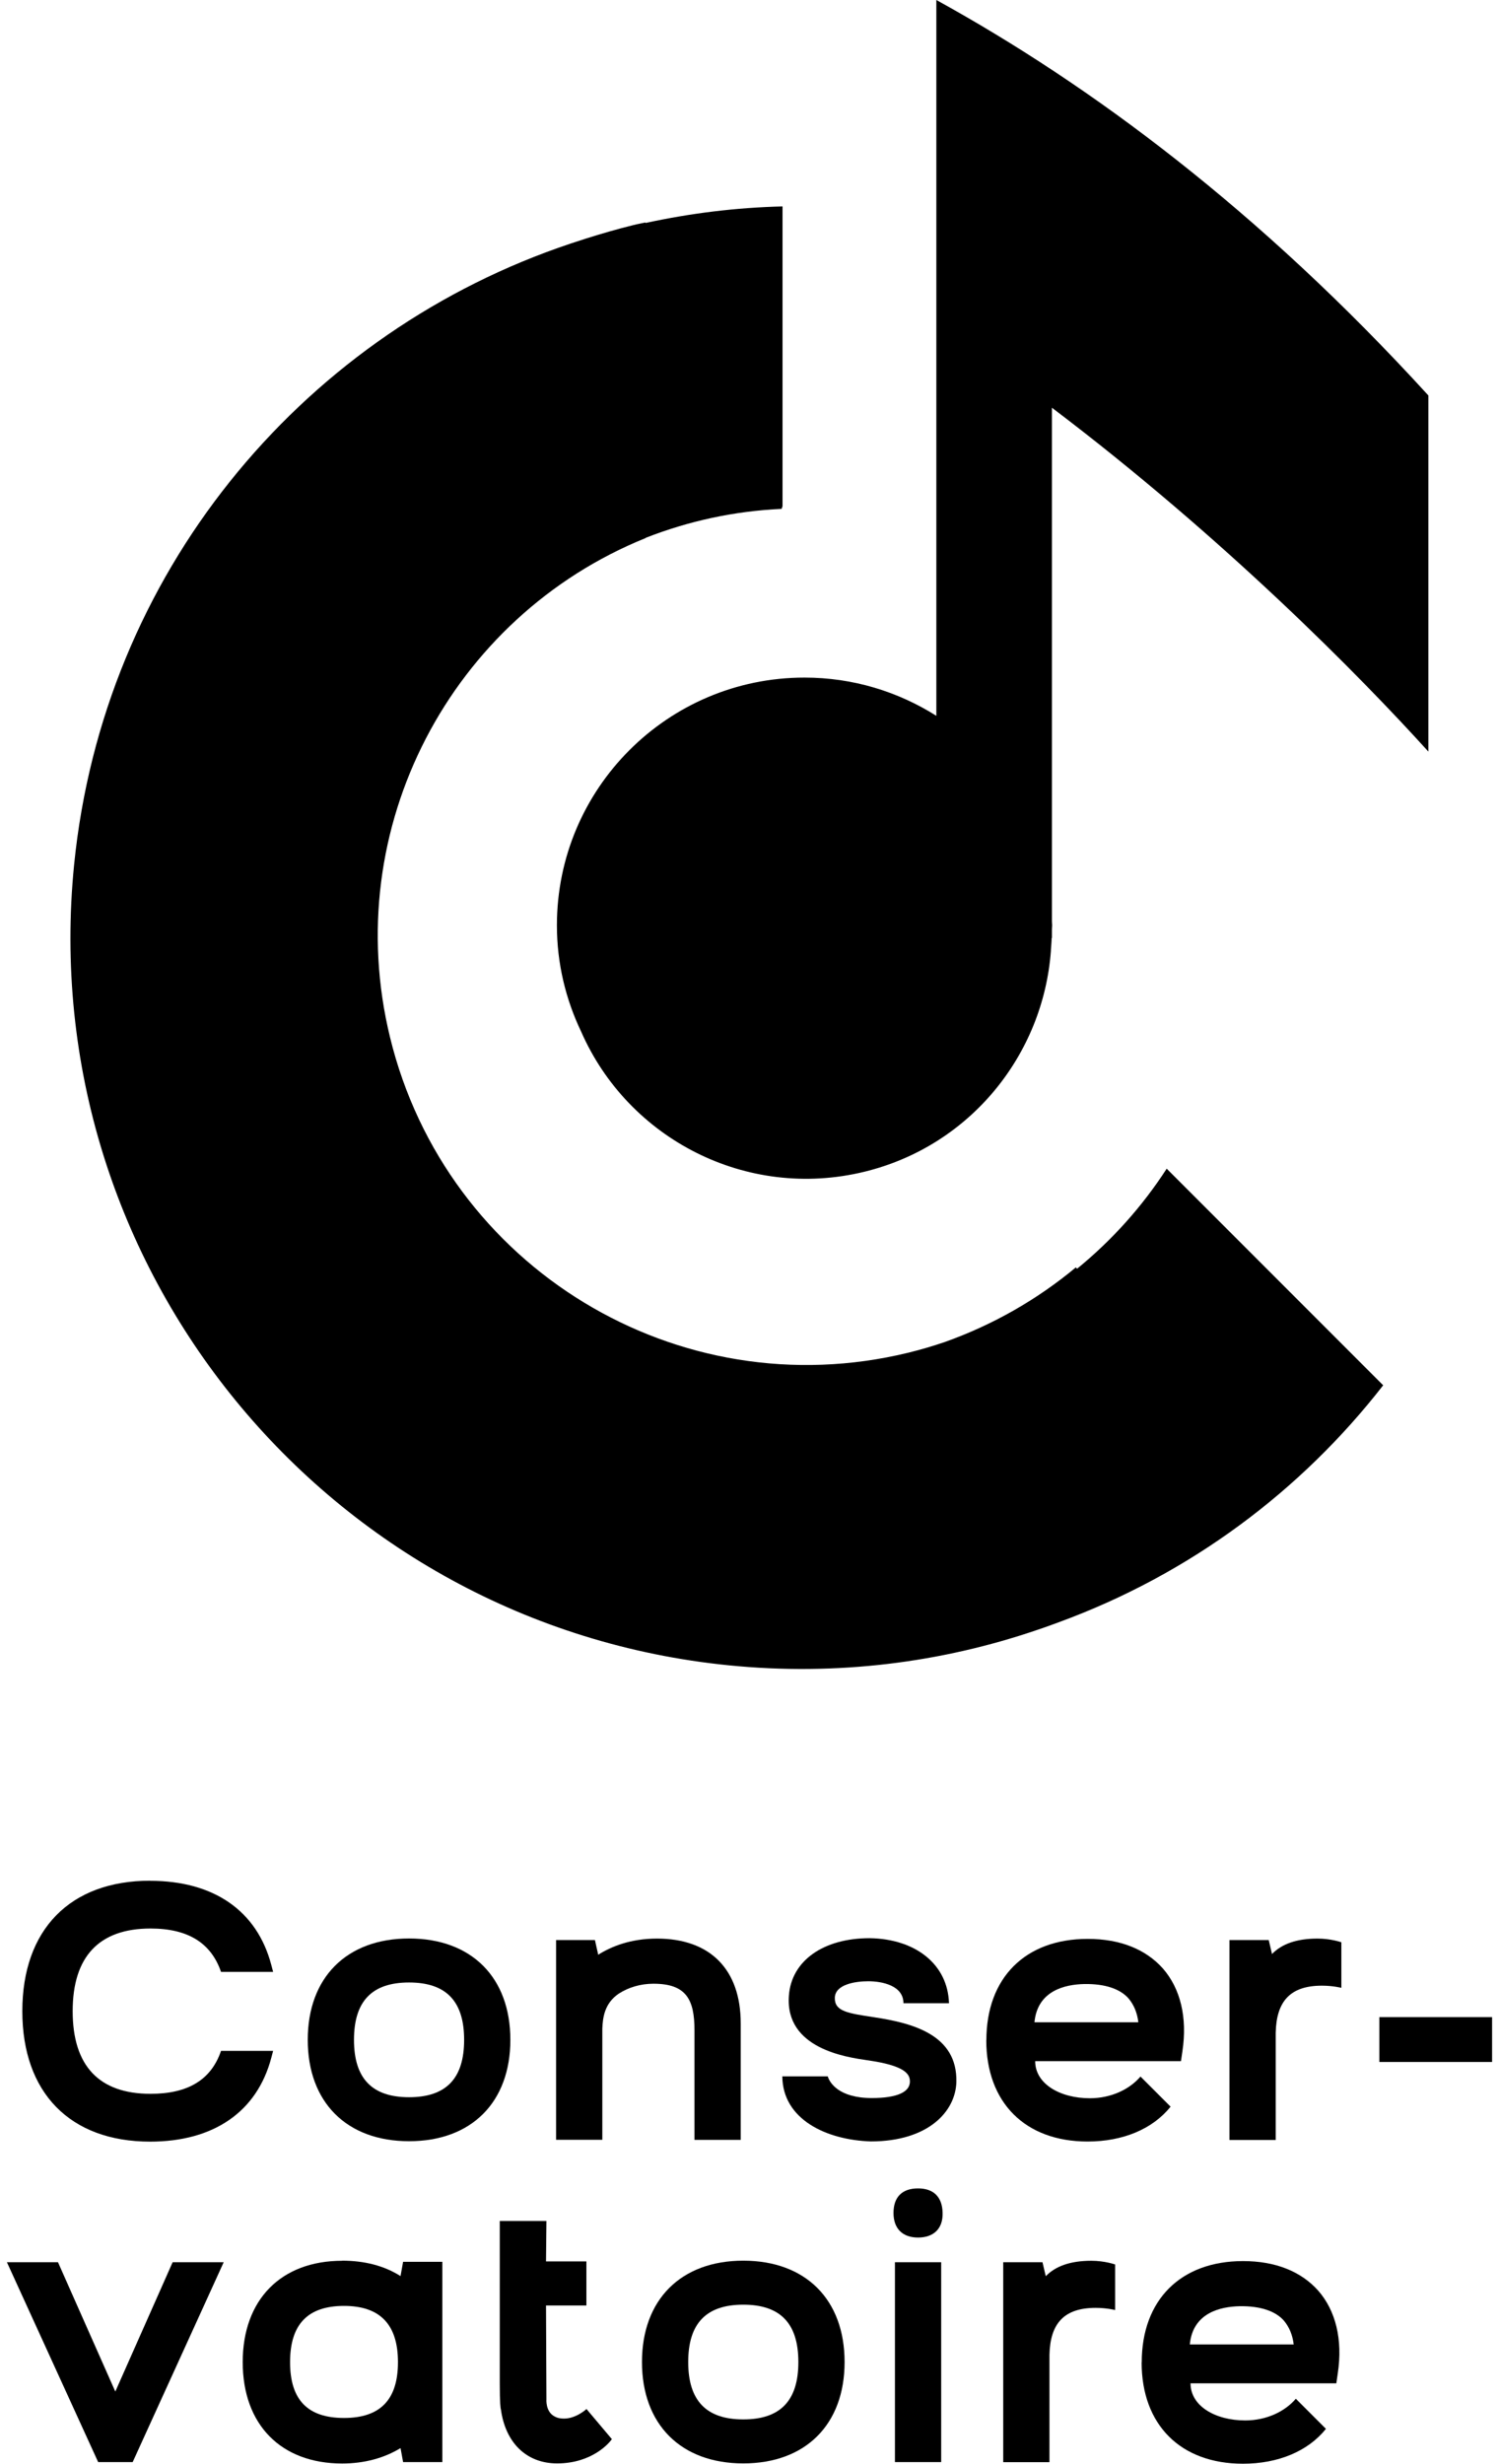
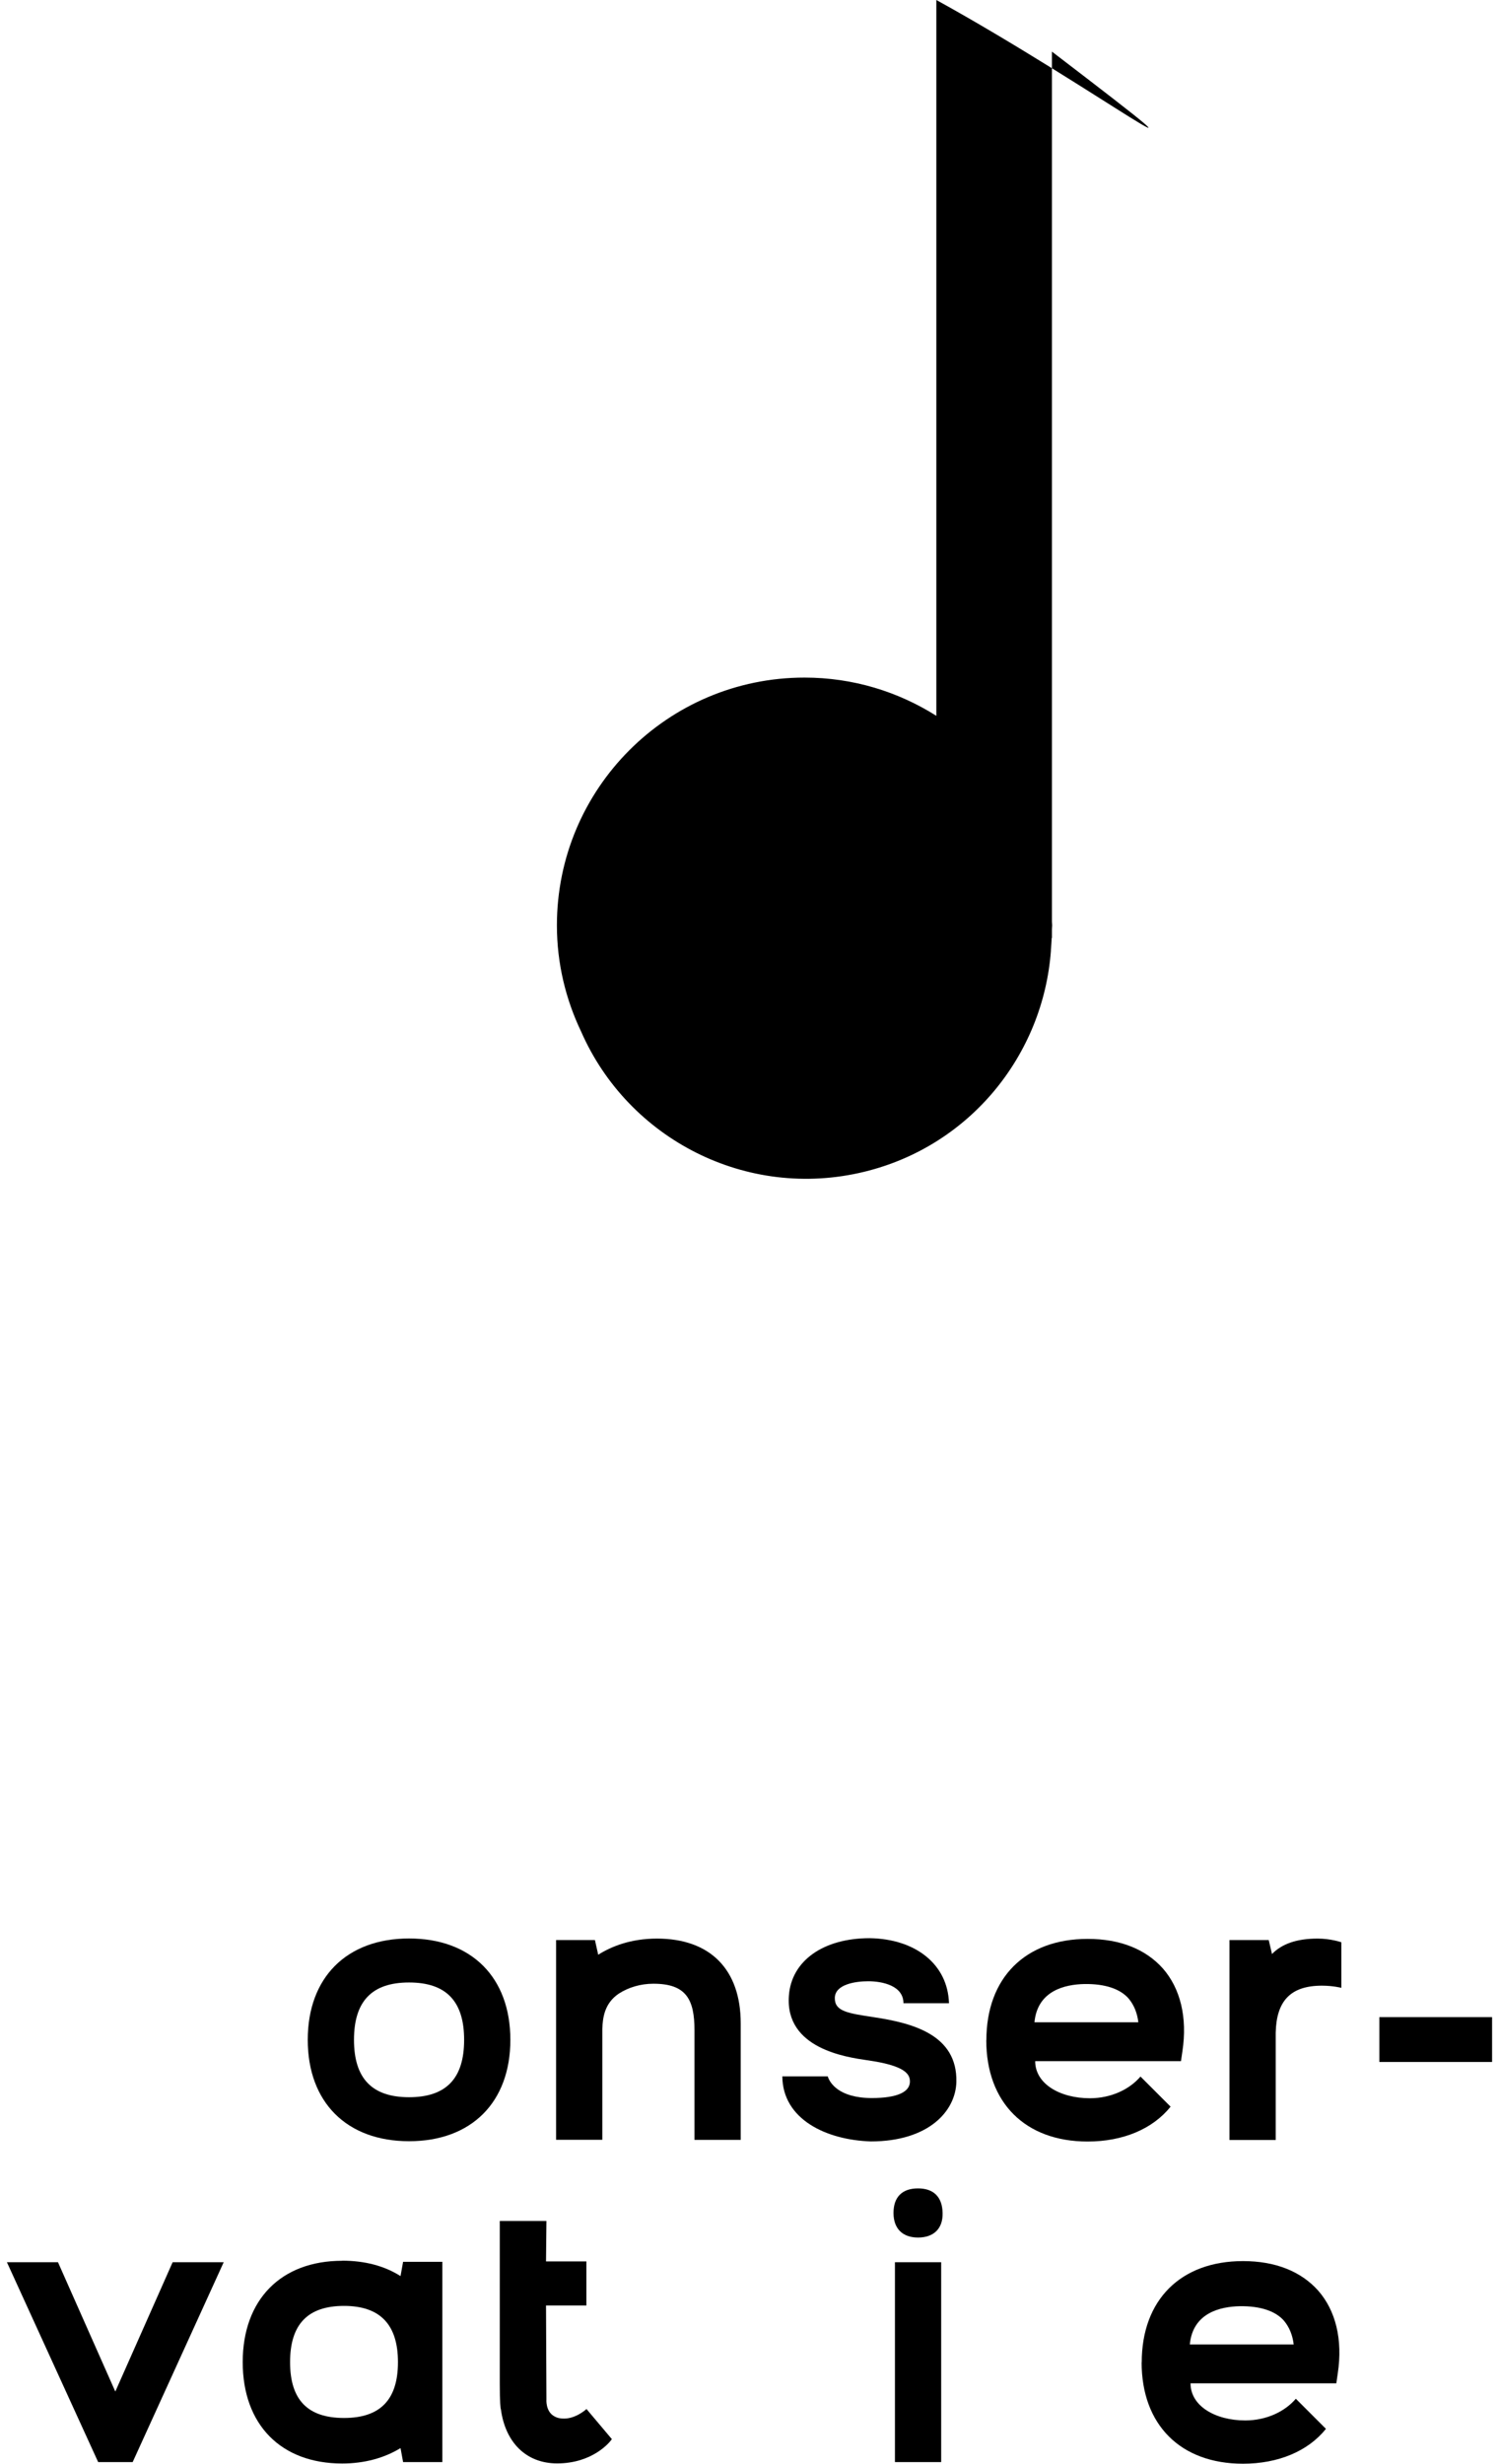
<svg xmlns="http://www.w3.org/2000/svg" id="Calque_1" viewBox="0 0 144.55 239.67" style="width:65.696px;height:107.922px;">
  <defs>
    <style>.cls-1{fill:#000000;stroke-width:0px;}</style>
  </defs>
-   <path class="cls-1" d="m13.94,182.95c6.18,0,10.4,2.9,11.79,8.18l.18.68h-5.07c-.97-2.82-3.22-4.22-6.86-4.22-5,0-7.58,2.72-7.58,8.04s2.57,8.04,7.58,8.04c3.64,0,5.9-1.36,6.86-4.18h5.07l-.18.68c-1.39,5.25-5.61,8.15-11.79,8.15-7.79,0-12.44-4.75-12.44-12.69s4.65-12.69,12.44-12.69Z" />
  <path class="cls-1" d="m39.14,188.56c6.08,0,9.86,3.79,9.86,9.86s-3.79,9.86-9.86,9.86-9.86-3.79-9.86-9.86,3.79-9.86,9.86-9.86Zm-5.36,9.86c0,3.75,1.75,5.58,5.36,5.58s5.36-1.82,5.36-5.58-1.75-5.58-5.36-5.58-5.36,1.82-5.36,5.58Z" />
  <path class="cls-1" d="m53.44,188.71h3.79l.32,1.43c1.25-.79,3.14-1.57,5.72-1.57,5.18,0,8.15,3,8.15,8.25v11.33h-4.5v-10.65c0-3-.79-4.54-4-4.54-1.25,0-2.43.36-3.36.96-1.39.93-1.57,2.32-1.61,3.43v10.79h-4.5v-19.44Z" />
  <path class="cls-1" d="m79.89,201.97c.18.61,1.07,2.11,4.29,2.11,2.43,0,3.93-.57,3.68-1.89-.18-.89-1.61-1.43-4.14-1.79-1.97-.29-8.01-1.11-7.61-6.29.25-3.39,3.36-5.58,7.86-5.58,4.5.07,7.61,2.57,7.72,6.33h-4.43c0-1.72-2.07-2.14-3.43-2.14-1.22,0-3.22.29-3.25,1.61s1.25,1.5,3.82,1.89c3.79.57,8.11,1.72,8.01,6.29-.07,2.86-2.72,5.79-8.33,5.79-4.32-.14-8.58-2.14-8.61-6.33h4.43Z" />
  <path class="cls-1" d="m95.33,198.46c0-6.08,3.79-9.86,9.86-9.86,3.15,0,5.65,1,7.33,2.89,1.68,1.93,2.39,4.72,1.89,8.04l-.14.96h-14.19c0,2.22,2.43,3.61,5.32,3.61,2.07,0,3.86-.86,4.93-2.11l2.93,2.93c-1.75,2.18-4.65,3.39-8.08,3.39-6.08,0-9.86-3.79-9.86-9.86Zm4.68-1.75h10.11c-.11-.93-.43-1.68-.93-2.29-.82-.96-2.32-1.46-4.32-1.43-1.89.04-4.57.64-4.86,3.72Z" />
  <path class="cls-1" d="m118.99,188.71h3.82l.32,1.36c.93-.96,2.36-1.5,4.43-1.5,1.32,0,2.32.36,2.32.36v4.43s-.82-.21-1.89-.21c-3.07,0-4.43,1.5-4.5,4.57v10.44h-4.5v-19.44Z" />
  <path class="cls-1" d="m133.58,200.57v-4.36h10.97v4.36h-10.97Z" />
  <path class="cls-1" d="m4.97,220.05l5.58,12.58,5.58-12.58h4.97l-8.86,19.44h-3.36L0,220.05h4.97Z" />
  <path class="cls-1" d="m32.63,219.9c2.18,0,4.11.5,5.68,1.5l.25-1.39h3.82v19.48h-3.82l-.25-1.36c-1.57.96-3.5,1.5-5.68,1.5-5.97,0-9.68-3.79-9.68-9.86s3.72-9.86,9.68-9.86Zm.18,15.3c3.54,0,5.25-1.79,5.25-5.43s-1.72-5.47-5.25-5.47-5.25,1.79-5.25,5.47,1.72,5.43,5.25,5.43Z" />
  <path class="cls-1" d="m47.97,231.91v-15.87h4.54l-.04,3.93h3.93v4.29h-3.93l.04,9.11s-.11,1.21.79,1.68c.32.18.64.21.93.21,1.18,0,2.18-.93,2.18-.93l2.47,2.93c-.21.32-1.89,2.36-5.33,2.36-3.04,0-5.04-2.07-5.47-5.25-.04-.07-.11-.71-.11-2.47Z" />
-   <path class="cls-1" d="m71.67,219.9c6.08,0,9.86,3.79,9.86,9.86s-3.79,9.86-9.86,9.86-9.86-3.79-9.86-9.86,3.79-9.86,9.86-9.86Zm-5.36,9.86c0,3.75,1.75,5.58,5.36,5.58s5.36-1.82,5.36-5.58-1.75-5.58-5.36-5.58-5.36,1.82-5.36,5.58Z" />
  <path class="cls-1" d="m88.68,212.87c1.5,0,2.36.82,2.39,2.39.04,1.54-.89,2.39-2.39,2.39s-2.39-.86-2.39-2.39.82-2.39,2.39-2.39Zm2.25,7.18v19.44h-4.5v-19.44h4.5Z" />
-   <path class="cls-1" d="m96.97,220.05h3.82l.32,1.36c.93-.96,2.36-1.5,4.43-1.5,1.32,0,2.32.36,2.32.36v4.43s-.82-.21-1.89-.21c-3.07,0-4.43,1.5-4.5,4.57v10.44h-4.5v-19.44Z" />
  <path class="cls-1" d="m110.45,229.8c0-6.08,3.79-9.86,9.86-9.86,3.15,0,5.65,1,7.33,2.89,1.68,1.93,2.39,4.72,1.89,8.04l-.14.96h-14.19c0,2.22,2.43,3.61,5.32,3.61,2.07,0,3.86-.86,4.93-2.11l2.93,2.93c-1.75,2.18-4.65,3.39-8.08,3.39-6.08,0-9.86-3.79-9.86-9.86Zm4.68-1.75h10.11c-.11-.93-.43-1.68-.93-2.29-.82-.96-2.32-1.46-4.32-1.43-1.89.04-4.57.64-4.86,3.72Z" />
-   <path class="cls-1" d="m90.46,0v69.63c-3.72-2.35-8.11-3.72-12.83-3.72-13.31,0-24.1,10.79-24.1,24.1,0,3.71.86,7.2,2.36,10.34,4.58,10.44,16.1,16.42,27.56,13.63,10.34-2.52,17.41-11.41,18.16-21.48,0-.08,0-.16.01-.23.02-.34.06-.68.06-1.02h.03v-.87c0-.12.02-.24.02-.37s-.02-.24-.02-.37v-49.98c16.76,12.68,29.96,26.07,36.64,33.45v-34.64C121.91,20.46,105.47,8.26,90.46,0Z" />
-   <path class="cls-1" d="m104.16,123.42l-.12-.14c-3.76,3.13-8.07,5.59-12.73,7.25-1.17.4-2.36.75-3.58,1.05-22.4,5.46-44.98-8.27-50.44-30.67-4.97-20.39,5.97-40.93,24.87-48.57v-.02c4.16-1.63,8.61-2.61,13.24-2.82l.09-.26v-29.16c-4.55.11-9.01.67-13.34,1.61v-.05c-.39.09-.77.15-1.16.25-1.58.39-3.13.84-4.65,1.32-.06.02-.12.04-.18.06-.85.27-1.7.55-2.54.85C28.46,33.03,9.38,55.78,6.54,84.11c-3.91,39.11,24.63,73.97,63.73,77.88,10.51,1.05,20.7-.26,30.08-3.47.22-.07.45-.15.67-.23.45-.16.9-.32,1.35-.49,12.82-4.69,23.61-12.81,31.58-23.05l-21.07-21.07c-2.37,3.66-5.3,6.94-8.72,9.73Z" />
+   <path class="cls-1" d="m90.46,0v69.63c-3.72-2.35-8.11-3.72-12.83-3.72-13.31,0-24.1,10.79-24.1,24.1,0,3.71.86,7.2,2.36,10.34,4.58,10.44,16.1,16.42,27.56,13.63,10.34-2.52,17.41-11.41,18.16-21.48,0-.08,0-.16.01-.23.02-.34.06-.68.06-1.02h.03v-.87c0-.12.02-.24.02-.37s-.02-.24-.02-.37v-49.98v-34.64C121.91,20.46,105.47,8.26,90.46,0Z" />
</svg>